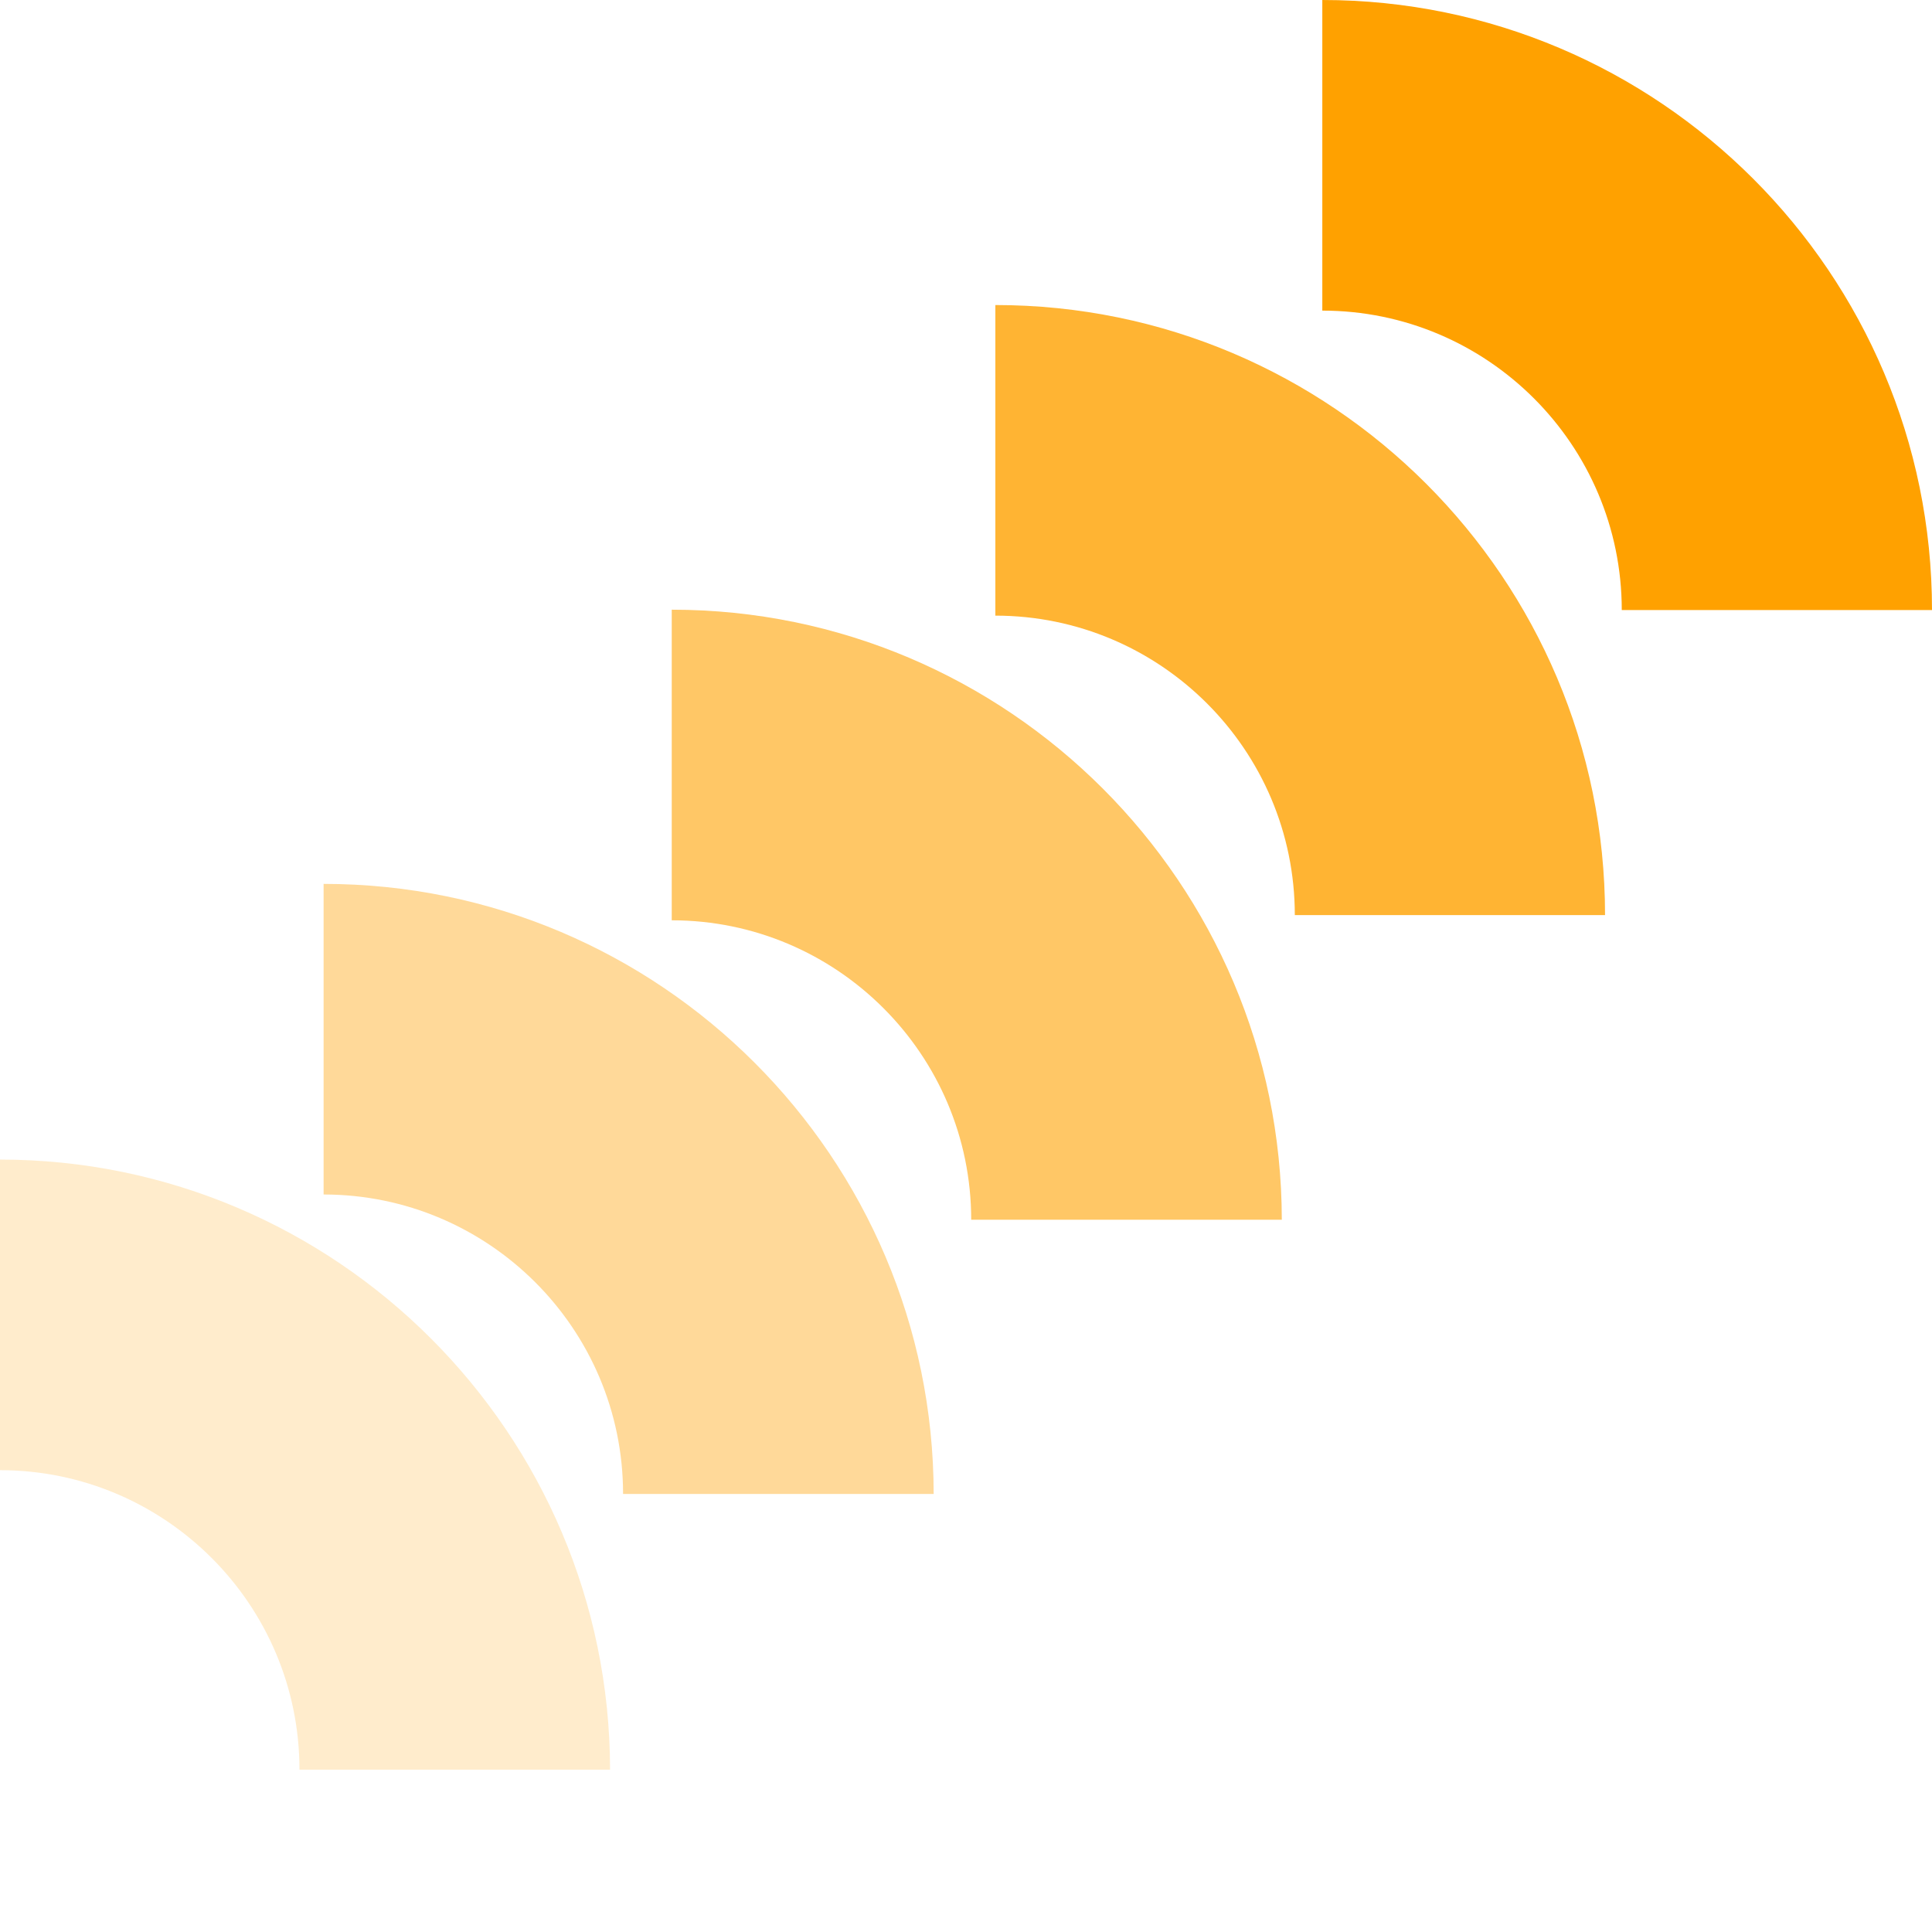
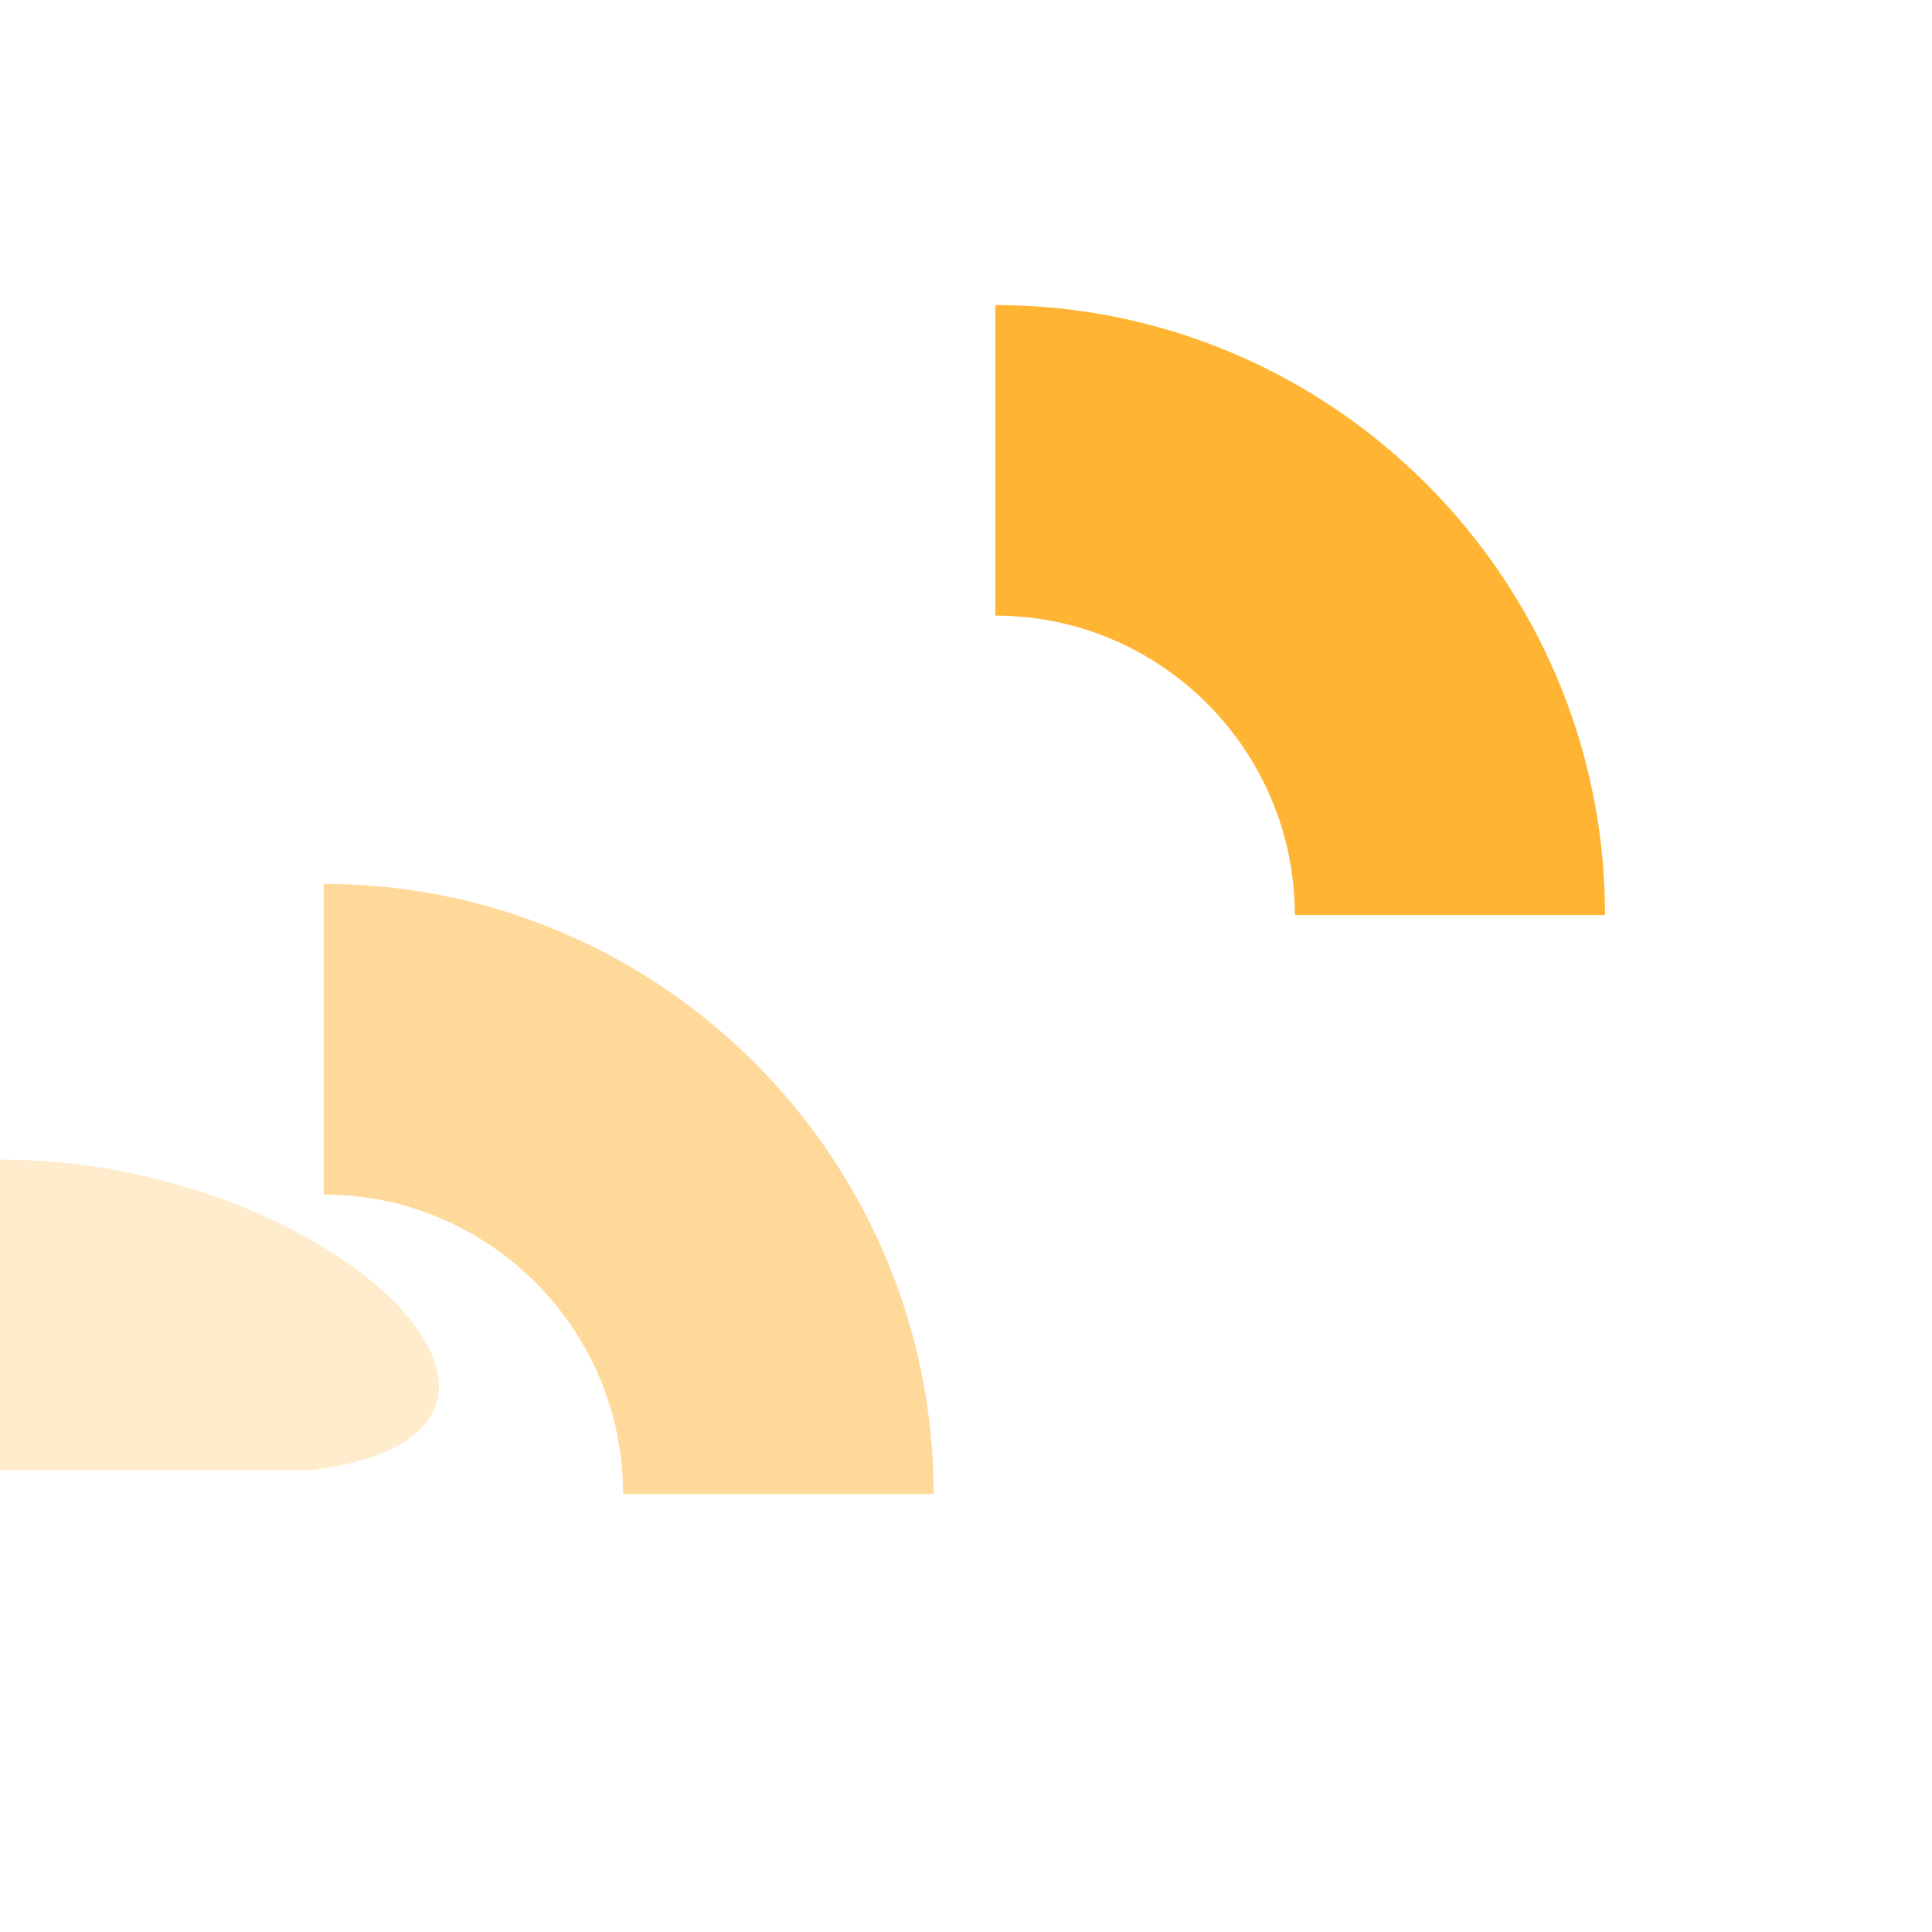
<svg xmlns="http://www.w3.org/2000/svg" version="1.1" id="Layer_1" x="0px" y="0px" viewBox="0 0 520 520" enable-background="new 0 0 520 520" xml:space="preserve">
  <g>
    <g opacity="0.2">
-       <path fill="#FFA100" d="M0,312.1v83.6c44.4,0,80.6,36.1,80.6,80.6h83.6C164.1,385.8,90.5,312.1,0,312.1z" />
+       <path fill="#FFA100" d="M0,312.1v83.6h83.6C164.1,385.8,90.5,312.1,0,312.1z" />
    </g>
    <g opacity="0.4">
      <path fill="#FFA100" d="M87.1,237.9v83.6c44.4,0,80.6,36.1,80.6,80.6h83.6C251.2,311.5,177.6,237.9,87.1,237.9z" />
    </g>
    <g opacity="0.6">
-       <path fill="#FFA100" d="M180.8,164.1v83.6c44.4,0,80.6,36.1,80.6,80.6h83.6C344.9,237.7,271.3,164.1,180.8,164.1z" />
-     </g>
+       </g>
    <g opacity="0.8">
      <path fill="#FFA100" d="M267.9,82.1v83.6c44.4,0,80.6,36.1,80.6,80.6H432C432,155.7,358.4,82.1,267.9,82.1z" />
    </g>
    <g>
-       <path fill="#FFA100" d="M355.9,0v83.6c44.4,0,80.6,36.1,80.6,80.6H520C520,73.6,446.4,0,355.9,0z" />
-     </g>
+       </g>
  </g>
</svg>